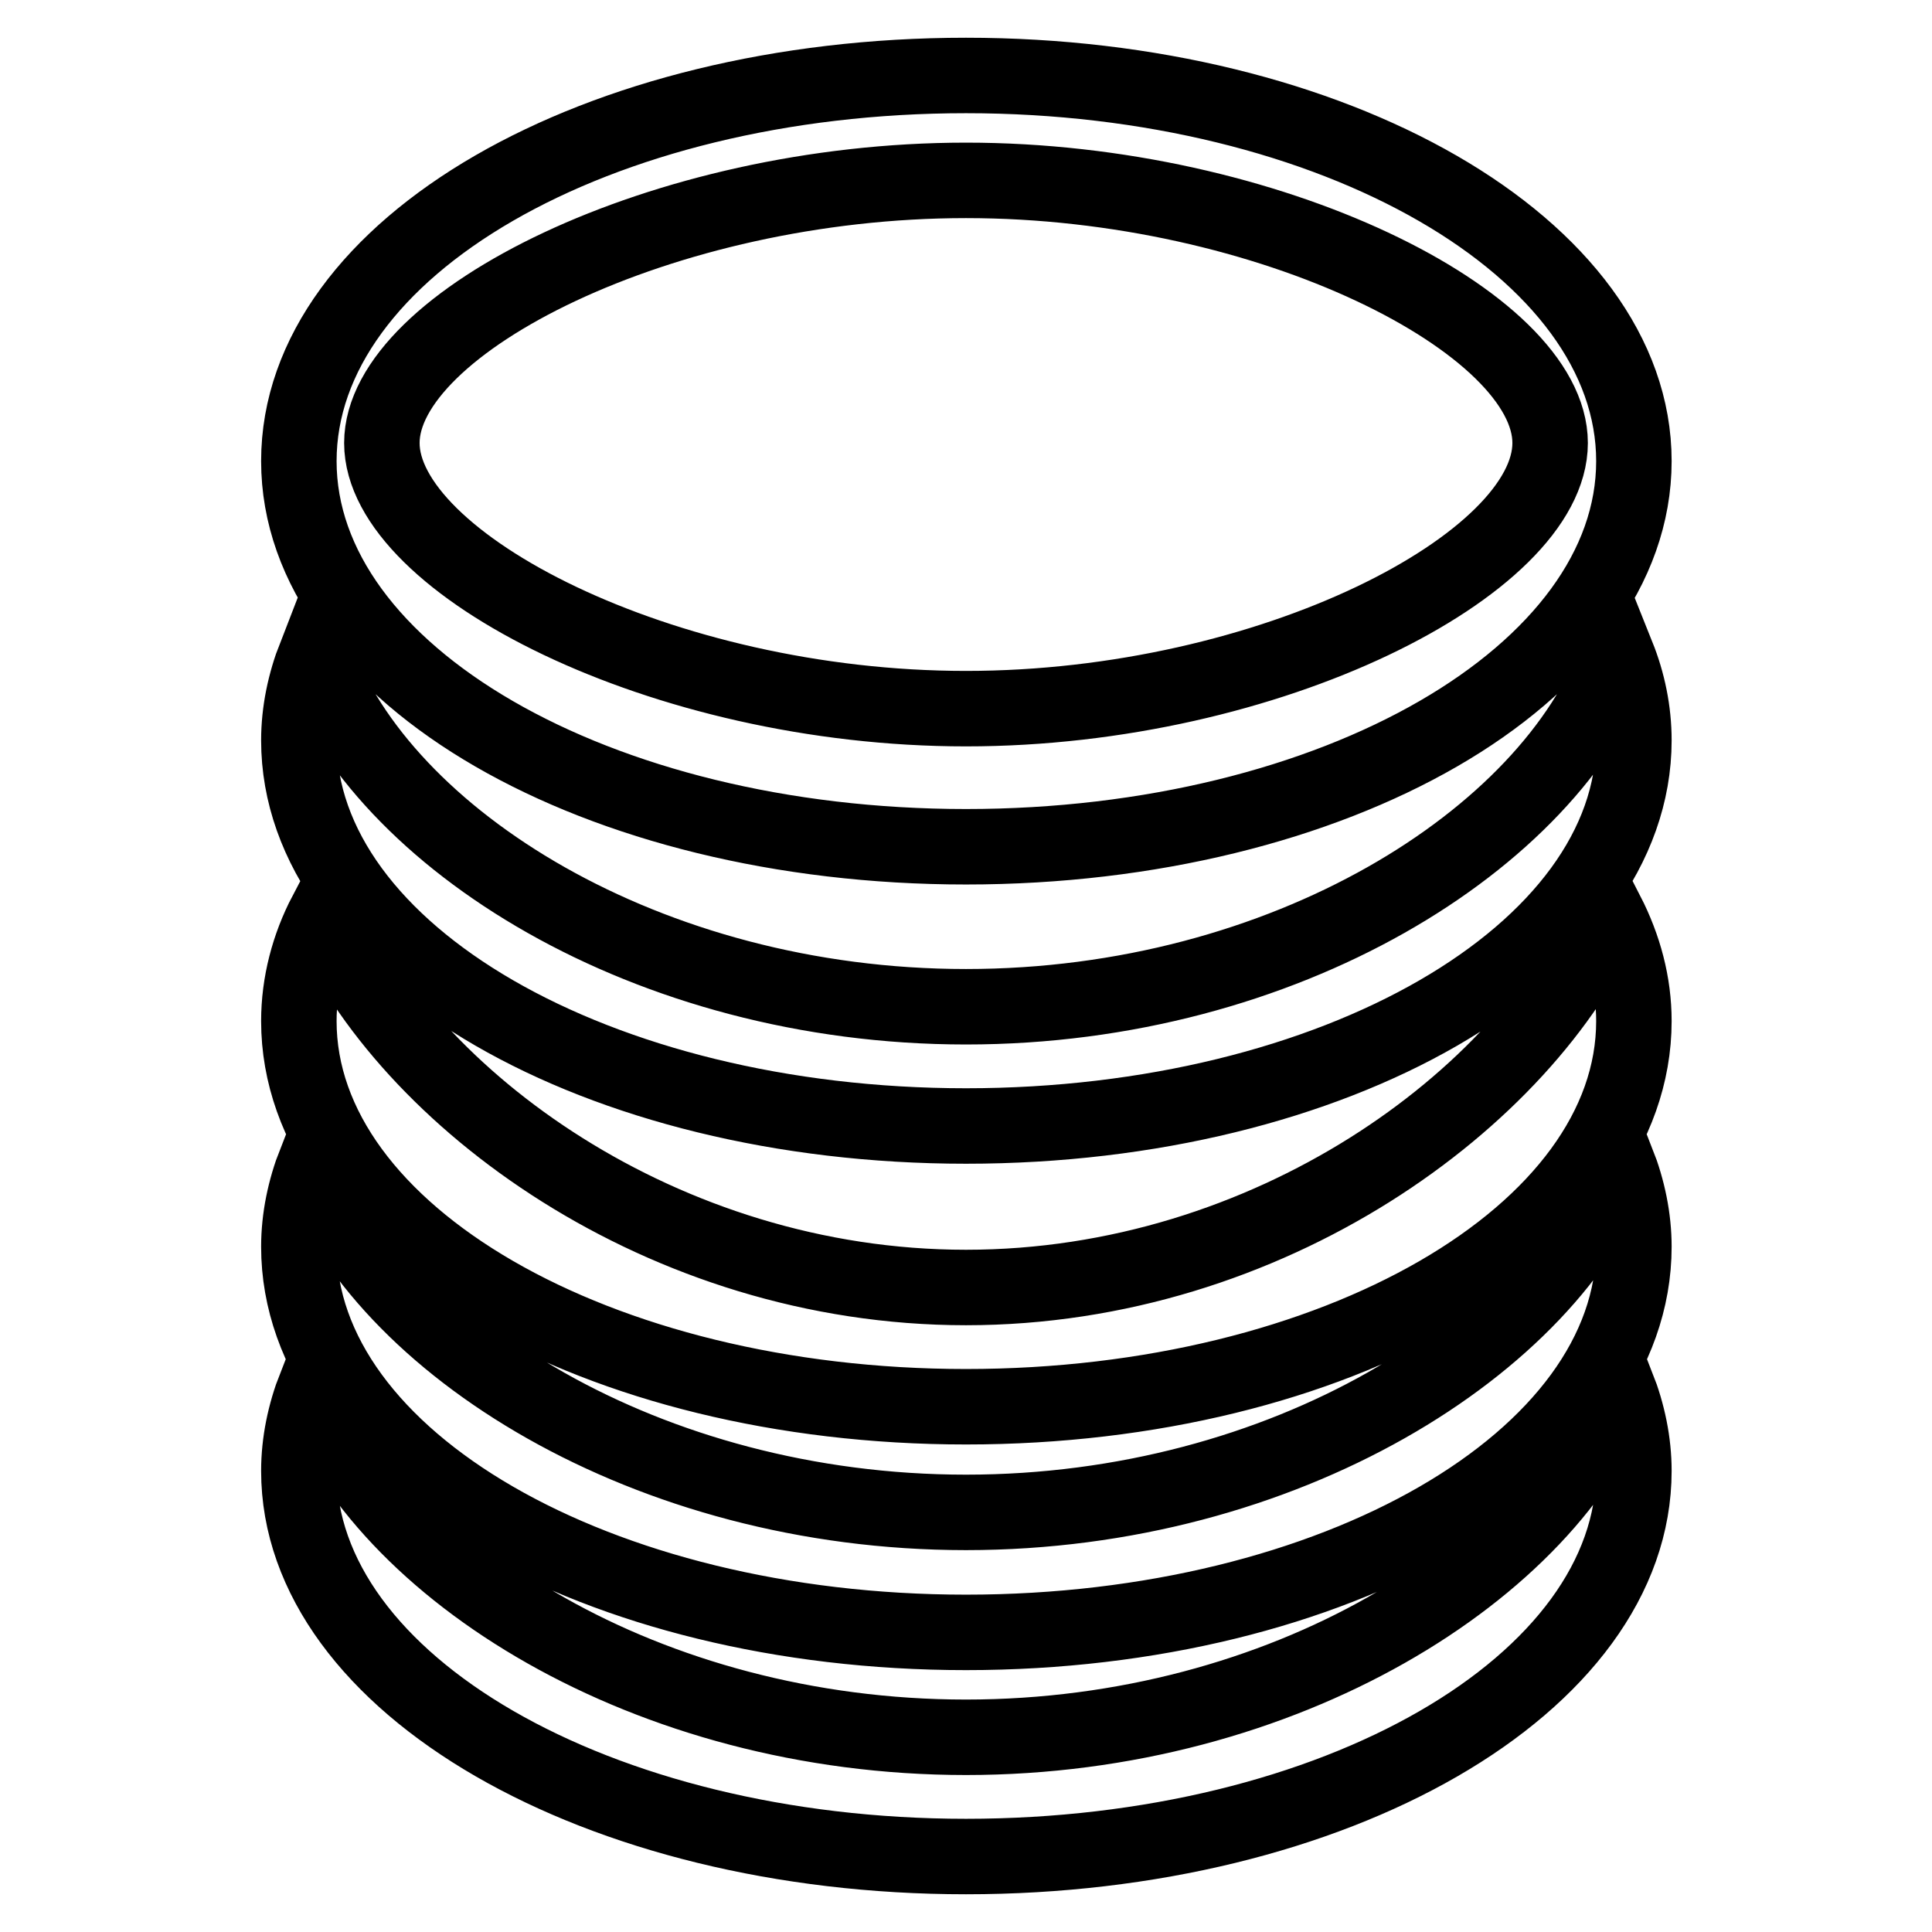
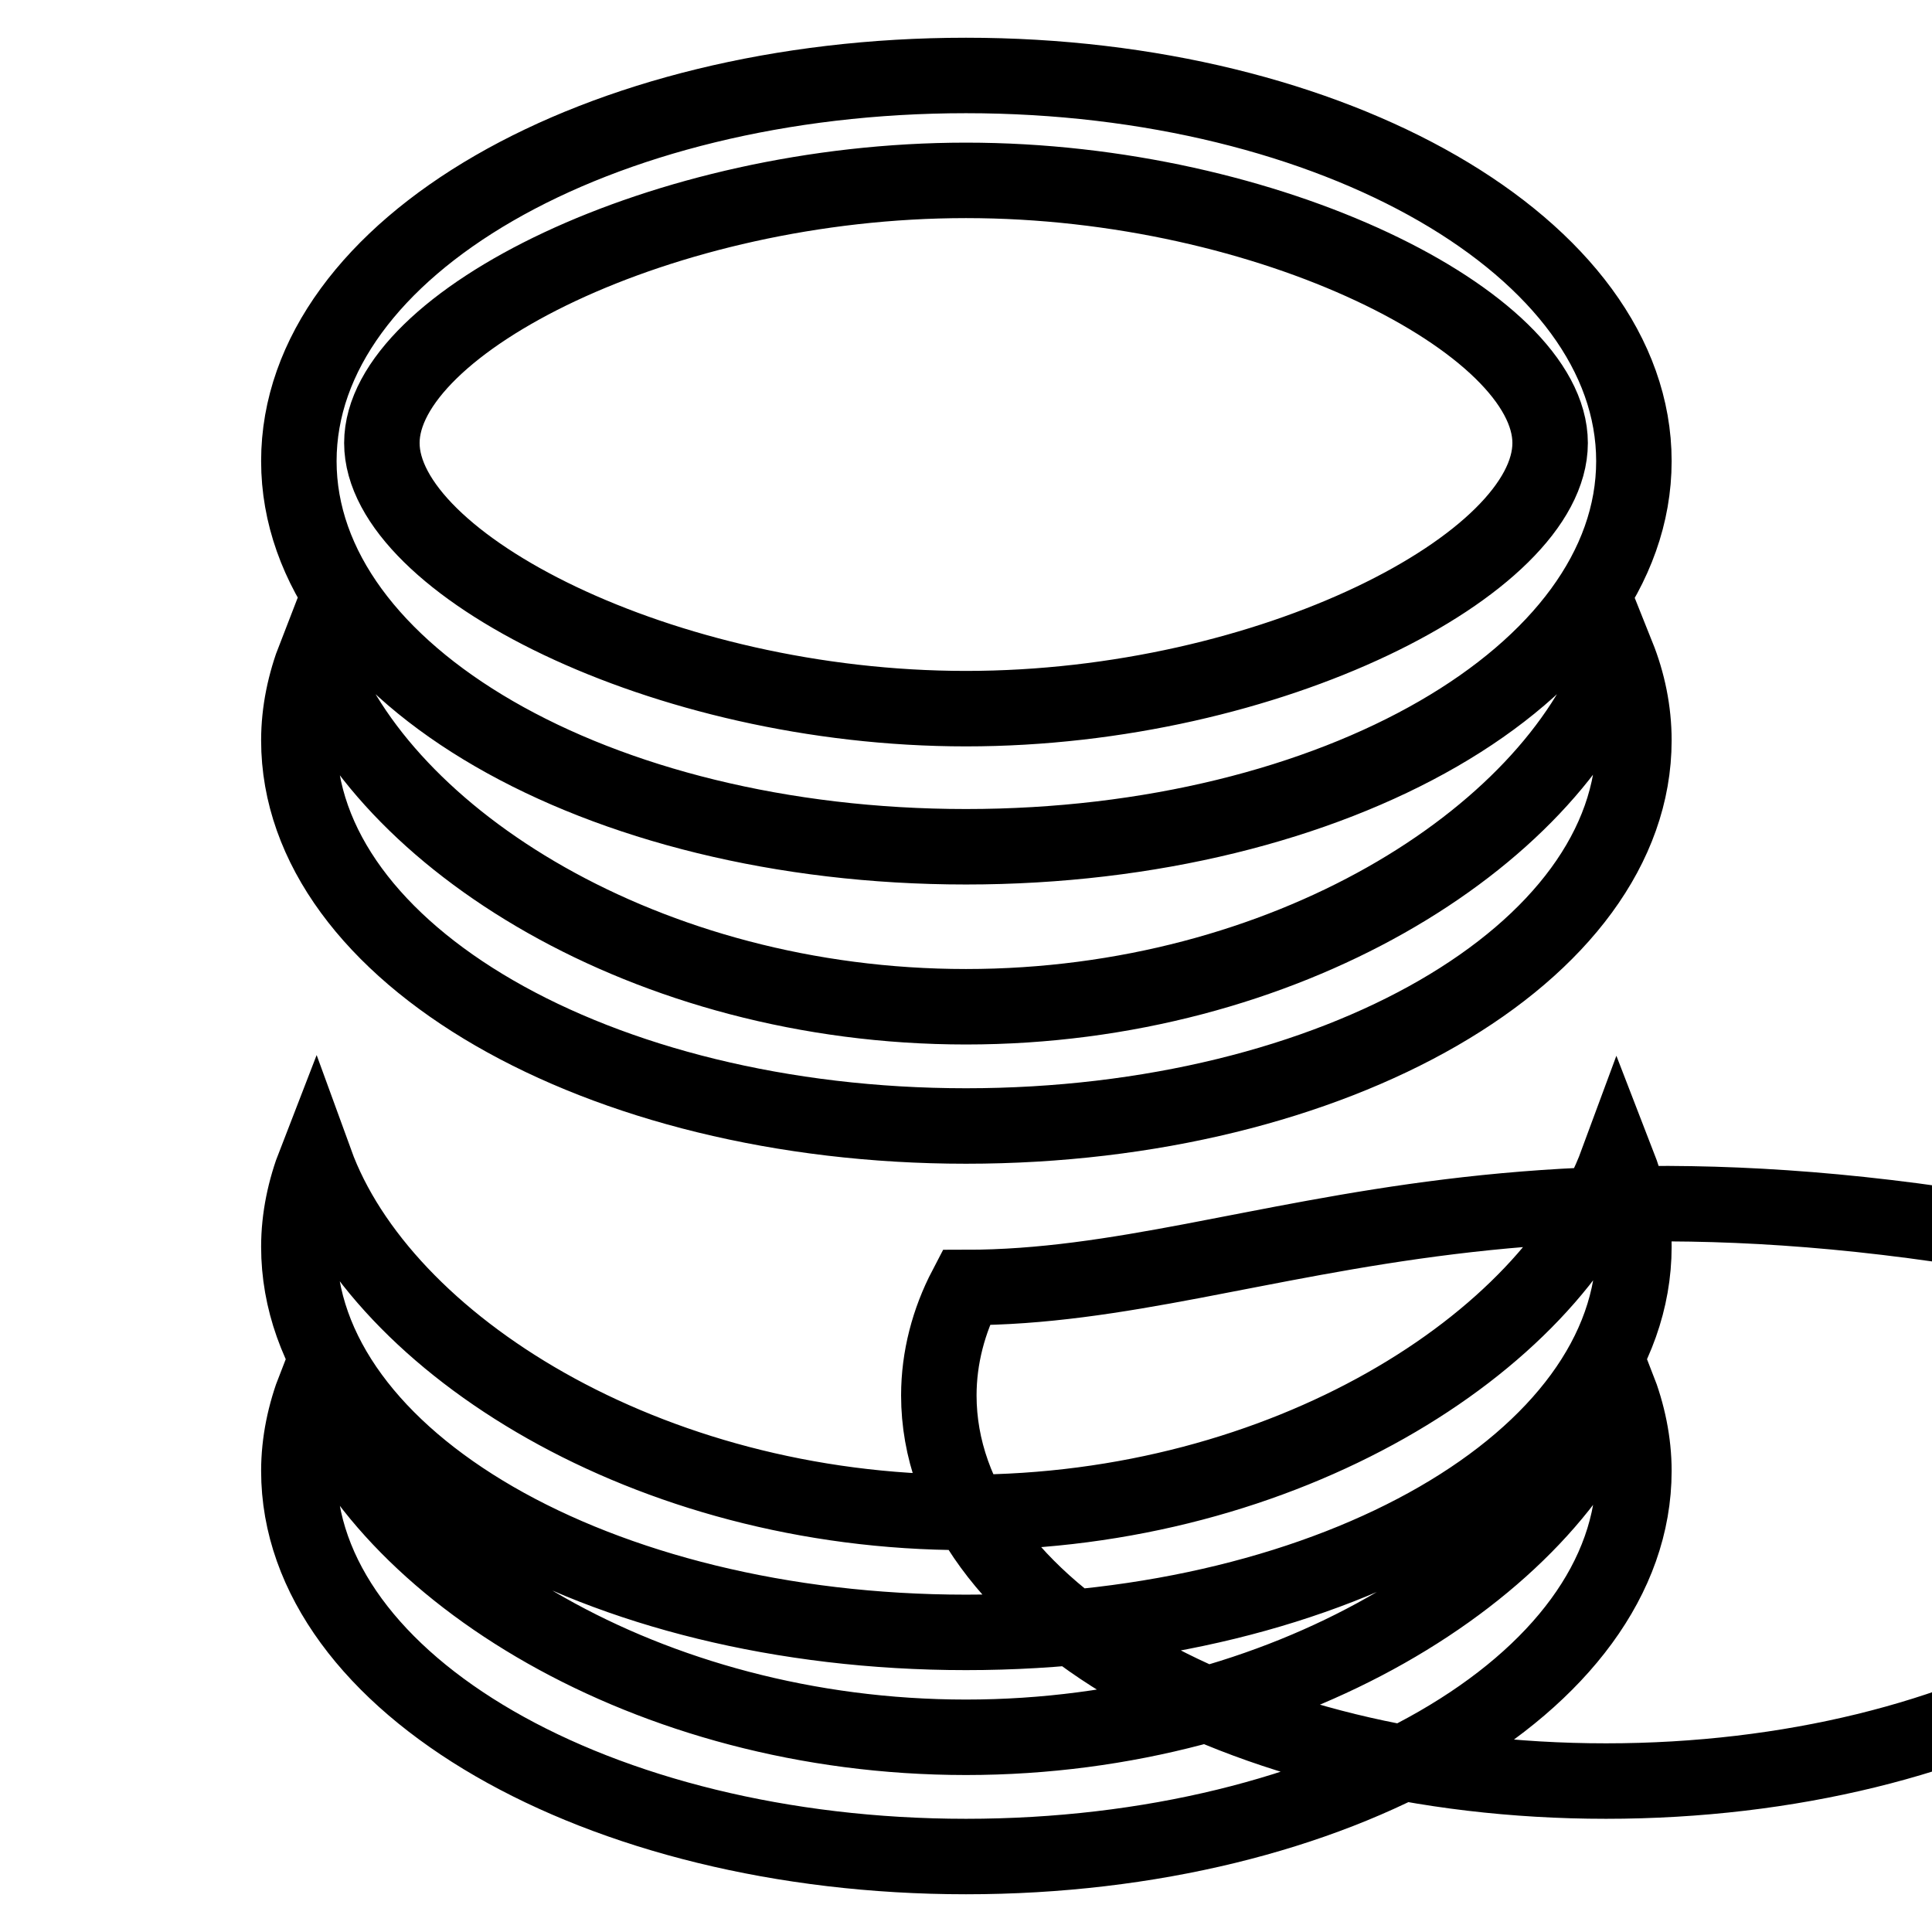
<svg xmlns="http://www.w3.org/2000/svg" version="1.1" x="0px" y="0px" viewBox="0 0 256 256" enable-background="new 0 0 256 256" xml:space="preserve">
  <g>
-     <path stroke-width="10" fill-opacity="0" stroke="#000000" d="M128,112.2c48.9,0,88.5-22.9,88.5-51.1S176.8,10,128,10c-48.9,0-88.4,22.8-88.4,51.1 C39.6,89.3,79.1,112.2,128,112.2z M128,23.9c40.3,0,77.4,18.9,77.4,34.8c0,16-37.1,35.2-77.4,35.2c-40.3,0-77.4-19.3-77.4-35.2 C50.6,42.8,87.7,23.9,128,23.9L128,23.9z M128,133.4c-42.2,0-77.4-22.2-86.2-46.5c-1.4,3.6-2.2,7.4-2.2,11.2 c0,28.2,39.6,51.1,88.4,51.1c48.9,0,88.5-22.9,88.5-51.1c0-3.9-0.8-7.7-2.2-11.2C205.4,111.2,170.2,133.4,128,133.4z M128,170.6 c-40.2,0-74.1-25-84.8-49.6c-2.3,4.4-3.6,9.3-3.6,14.3c0,28.2,39.6,51.1,88.4,51.1c48.9,0,88.5-22.9,88.5-51.1 c0-5-1.3-9.8-3.6-14.3C202.1,145.6,168.2,170.6,128,170.6z M128,200.4c-42.2,0-77.4-22.2-86.2-46.4c-1.4,3.6-2.2,7.4-2.2,11.2 c0,28.2,39.6,51.1,88.4,51.1c48.9,0,88.5-22.9,88.5-51.1c0-3.8-0.8-7.6-2.2-11.2C205.4,178.1,170.2,200.4,128,200.4z M128,230.2 c-42.2,0-77.4-22.2-86.2-46.5c-1.4,3.6-2.2,7.4-2.2,11.2c0,28.2,39.6,51.1,88.4,51.1c48.9,0,88.5-22.8,88.5-51.1 c0-3.8-0.8-7.6-2.2-11.2C205.4,207.9,170.2,230.2,128,230.2z" />
+     <path stroke-width="10" fill-opacity="0" stroke="#000000" d="M128,112.2c48.9,0,88.5-22.9,88.5-51.1S176.8,10,128,10c-48.9,0-88.4,22.8-88.4,51.1 C39.6,89.3,79.1,112.2,128,112.2z M128,23.9c40.3,0,77.4,18.9,77.4,34.8c0,16-37.1,35.2-77.4,35.2c-40.3,0-77.4-19.3-77.4-35.2 C50.6,42.8,87.7,23.9,128,23.9L128,23.9z M128,133.4c-42.2,0-77.4-22.2-86.2-46.5c-1.4,3.6-2.2,7.4-2.2,11.2 c0,28.2,39.6,51.1,88.4,51.1c48.9,0,88.5-22.9,88.5-51.1c0-3.9-0.8-7.7-2.2-11.2C205.4,111.2,170.2,133.4,128,133.4z M128,170.6 c-2.3,4.4-3.6,9.3-3.6,14.3c0,28.2,39.6,51.1,88.4,51.1c48.9,0,88.5-22.9,88.5-51.1 c0-5-1.3-9.8-3.6-14.3C202.1,145.6,168.2,170.6,128,170.6z M128,200.4c-42.2,0-77.4-22.2-86.2-46.4c-1.4,3.6-2.2,7.4-2.2,11.2 c0,28.2,39.6,51.1,88.4,51.1c48.9,0,88.5-22.9,88.5-51.1c0-3.8-0.8-7.6-2.2-11.2C205.4,178.1,170.2,200.4,128,200.4z M128,230.2 c-42.2,0-77.4-22.2-86.2-46.5c-1.4,3.6-2.2,7.4-2.2,11.2c0,28.2,39.6,51.1,88.4,51.1c48.9,0,88.5-22.8,88.5-51.1 c0-3.8-0.8-7.6-2.2-11.2C205.4,207.9,170.2,230.2,128,230.2z" />
  </g>
</svg>